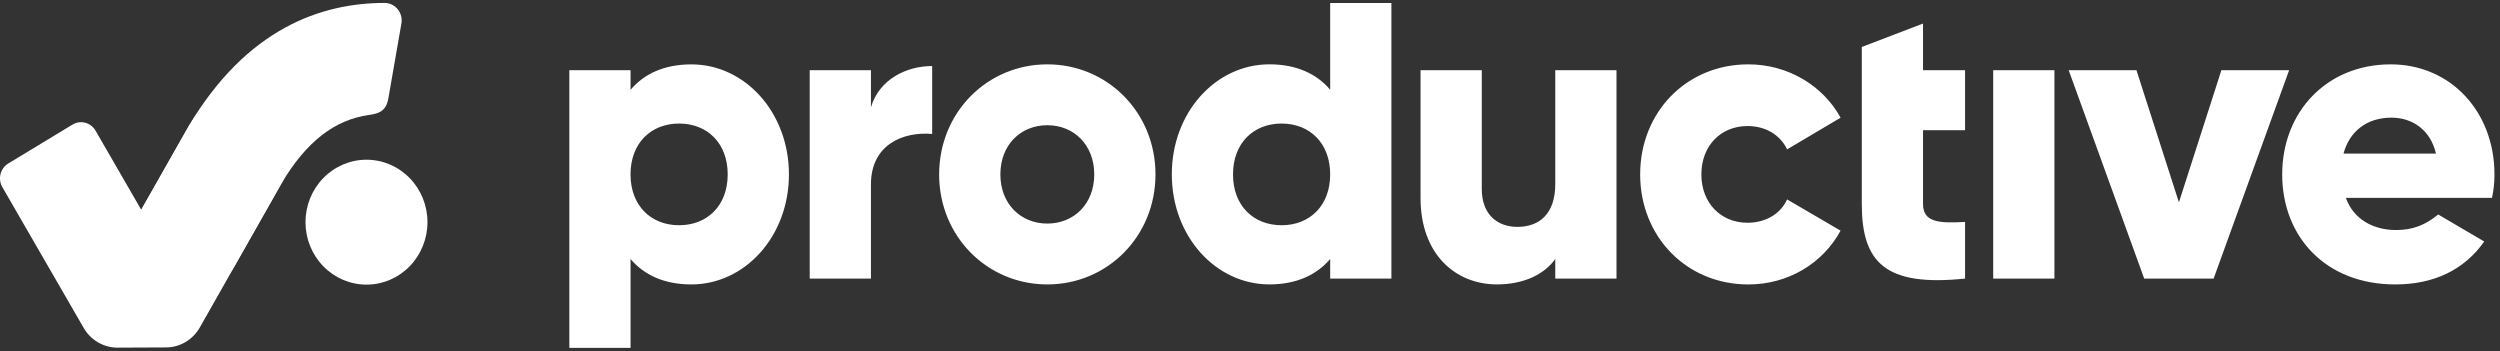
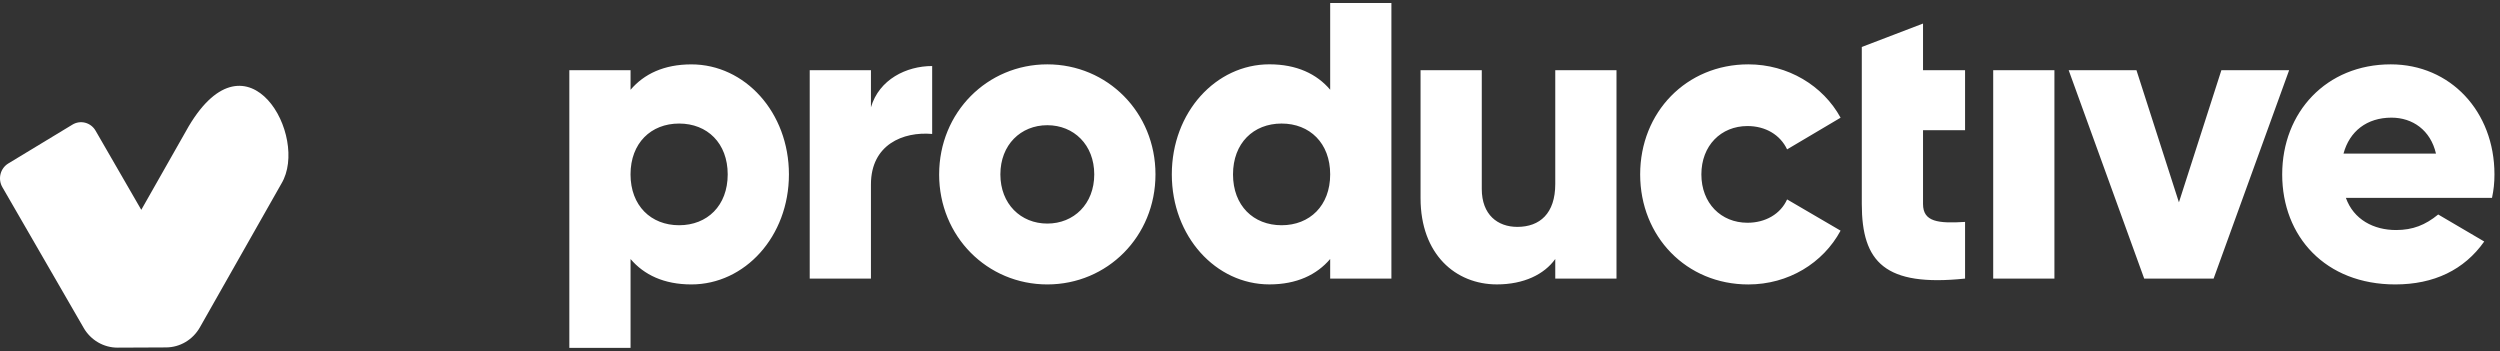
<svg xmlns="http://www.w3.org/2000/svg" width="441" height="62" viewBox="0 0 441 62" fill="none">
  <rect x="0" y="0" width="441" height="62" fill="#333333" stroke="none" />
  <path d="M139.167 30.761C139.167 41.714 131.393 50.173 121.957 50.173C117.131 50.173 113.604 48.481 111.23 45.692V61.359H100.43V12.383H111.23V15.838C113.609 13.044 117.136 11.357 121.957 11.357C131.393 11.352 139.167 19.811 139.167 30.761ZM128.367 30.761C128.367 25.251 124.766 21.794 119.796 21.794C114.829 21.794 111.225 25.249 111.225 30.761C111.225 36.279 114.829 39.731 119.796 39.731C124.766 39.731 128.367 36.279 128.367 30.761ZM164.434 11.647V23.629C159.313 23.178 153.634 25.507 153.634 32.526V49.142H142.834V12.383H153.634V18.927C155.076 14.001 159.899 11.647 164.434 11.647ZM165.666 30.764C165.666 19.811 174.161 11.352 184.746 11.352C195.331 11.352 203.826 19.806 203.826 30.764C203.826 41.722 195.328 50.173 184.746 50.173C174.161 50.173 165.663 41.717 165.663 30.764H165.666ZM193.026 30.764C193.026 25.544 189.422 22.087 184.746 22.087C180.062 22.087 176.466 25.542 176.466 30.764C176.466 35.981 180.067 39.438 184.746 39.438C189.422 39.438 193.026 35.984 193.026 30.764ZM245.444 0.524V49.142H234.644V45.687C232.266 48.476 228.738 50.168 223.918 50.168C214.482 50.168 206.708 41.717 206.708 30.759C206.708 19.799 214.482 11.347 223.918 11.347C228.743 11.347 232.271 13.039 234.644 15.828V0.524H245.444ZM234.644 30.764C234.644 25.251 231.041 21.794 226.074 21.794C221.104 21.794 217.503 25.251 217.503 30.764C217.503 36.279 221.104 39.731 226.074 39.731C231.041 39.731 234.644 36.279 234.644 30.764ZM285.149 12.383V49.142H274.349V45.687C272.403 48.406 268.802 50.168 264.05 50.168C256.777 50.168 250.585 44.876 250.585 34.95V12.378H261.385V33.333C261.385 37.891 264.194 40.022 267.653 40.022C271.614 40.022 274.349 37.669 274.349 32.451V12.383H285.149ZM289.324 30.764C289.324 19.811 297.462 11.352 308.407 11.352C315.393 11.352 321.585 15.1 324.68 20.762L315.244 26.35C314.022 23.774 311.431 22.235 308.258 22.235C303.576 22.235 300.122 25.689 300.122 30.764C300.122 35.836 303.576 39.293 308.258 39.293C311.426 39.293 314.09 37.751 315.244 35.175L324.68 40.688C321.581 46.421 315.462 50.176 308.407 50.176C297.462 50.176 289.324 41.714 289.324 30.764ZM339.221 22.968V35.981C339.221 39.146 341.885 39.436 346.637 39.146V49.142C332.525 50.611 328.42 46.276 328.42 35.981V8.285L339.221 4.154V12.381H346.637V22.966H339.221V22.971V22.968ZM351.6 12.383H362.4V49.142H351.6V12.383ZM403.804 12.383L390.481 49.147H378.238L364.915 12.383H376.872L384.362 35.691L391.852 12.383H403.804ZM422.666 40.578C425.617 40.578 427.836 39.691 430.1 37.836L438.218 42.603C434.691 47.6 429.362 50.173 422.522 50.173C410.206 50.173 402.579 41.722 402.579 30.764C402.579 19.806 410.355 11.352 421.732 11.352C432.246 11.352 440.022 19.659 440.022 30.764C440.022 32.304 439.881 33.508 439.59 34.905H413.814C415.181 38.727 418.703 40.578 422.666 40.578ZM429.706 27.094C428.743 22.948 425.577 20.753 421.852 20.753C417.523 20.753 414.46 23.146 413.394 27.094H429.706Z" fill="white" />
  <path d="M14.755 57.831L0.416 33.014C0.014 32.319 -0.103 31.489 0.093 30.706C0.288 29.924 0.779 29.252 1.457 28.84L12.783 21.981C13.461 21.57 14.271 21.451 15.034 21.651C15.798 21.851 16.453 22.353 16.855 23.047L24.922 37.014L33.293 22.269C43.755 4.699 54.59 24.116 49.654 32.368L35.256 57.751C34.648 58.822 33.777 59.712 32.729 60.333C31.682 60.953 30.494 61.281 29.284 61.285L20.747 61.323C19.538 61.327 18.349 61.007 17.299 60.395C16.247 59.783 15.371 58.901 14.755 57.836V57.831Z" fill="white" />
-   <path d="M75.406 39.189C75.406 42.111 74.273 44.913 72.256 46.98C70.239 49.046 67.502 50.208 64.649 50.208C61.795 50.208 59.059 49.048 57.041 46.982C55.023 44.916 53.889 42.113 53.889 39.191C53.889 36.269 55.023 33.467 57.04 31.401C59.058 29.334 61.794 28.174 64.648 28.174C67.501 28.174 70.237 29.334 72.255 31.401C74.273 33.467 75.406 36.269 75.406 39.191V39.189ZM30.771 47.14C33.132 51.246 38.936 51.225 41.275 47.105L49.657 32.334C54.026 25.032 58.964 21.129 65.139 20.267C66.635 20.06 68.099 19.707 68.498 17.401L70.791 4.235C70.882 3.786 70.874 3.322 70.768 2.876C70.662 2.43 70.461 2.014 70.178 1.658C69.896 1.302 69.539 1.015 69.135 0.818C68.73 0.621 68.288 0.518 67.84 0.518C56.588 0.518 43.502 5.086 33.296 22.228L24.921 36.978L30.771 47.14Z" fill="white" />
</svg>